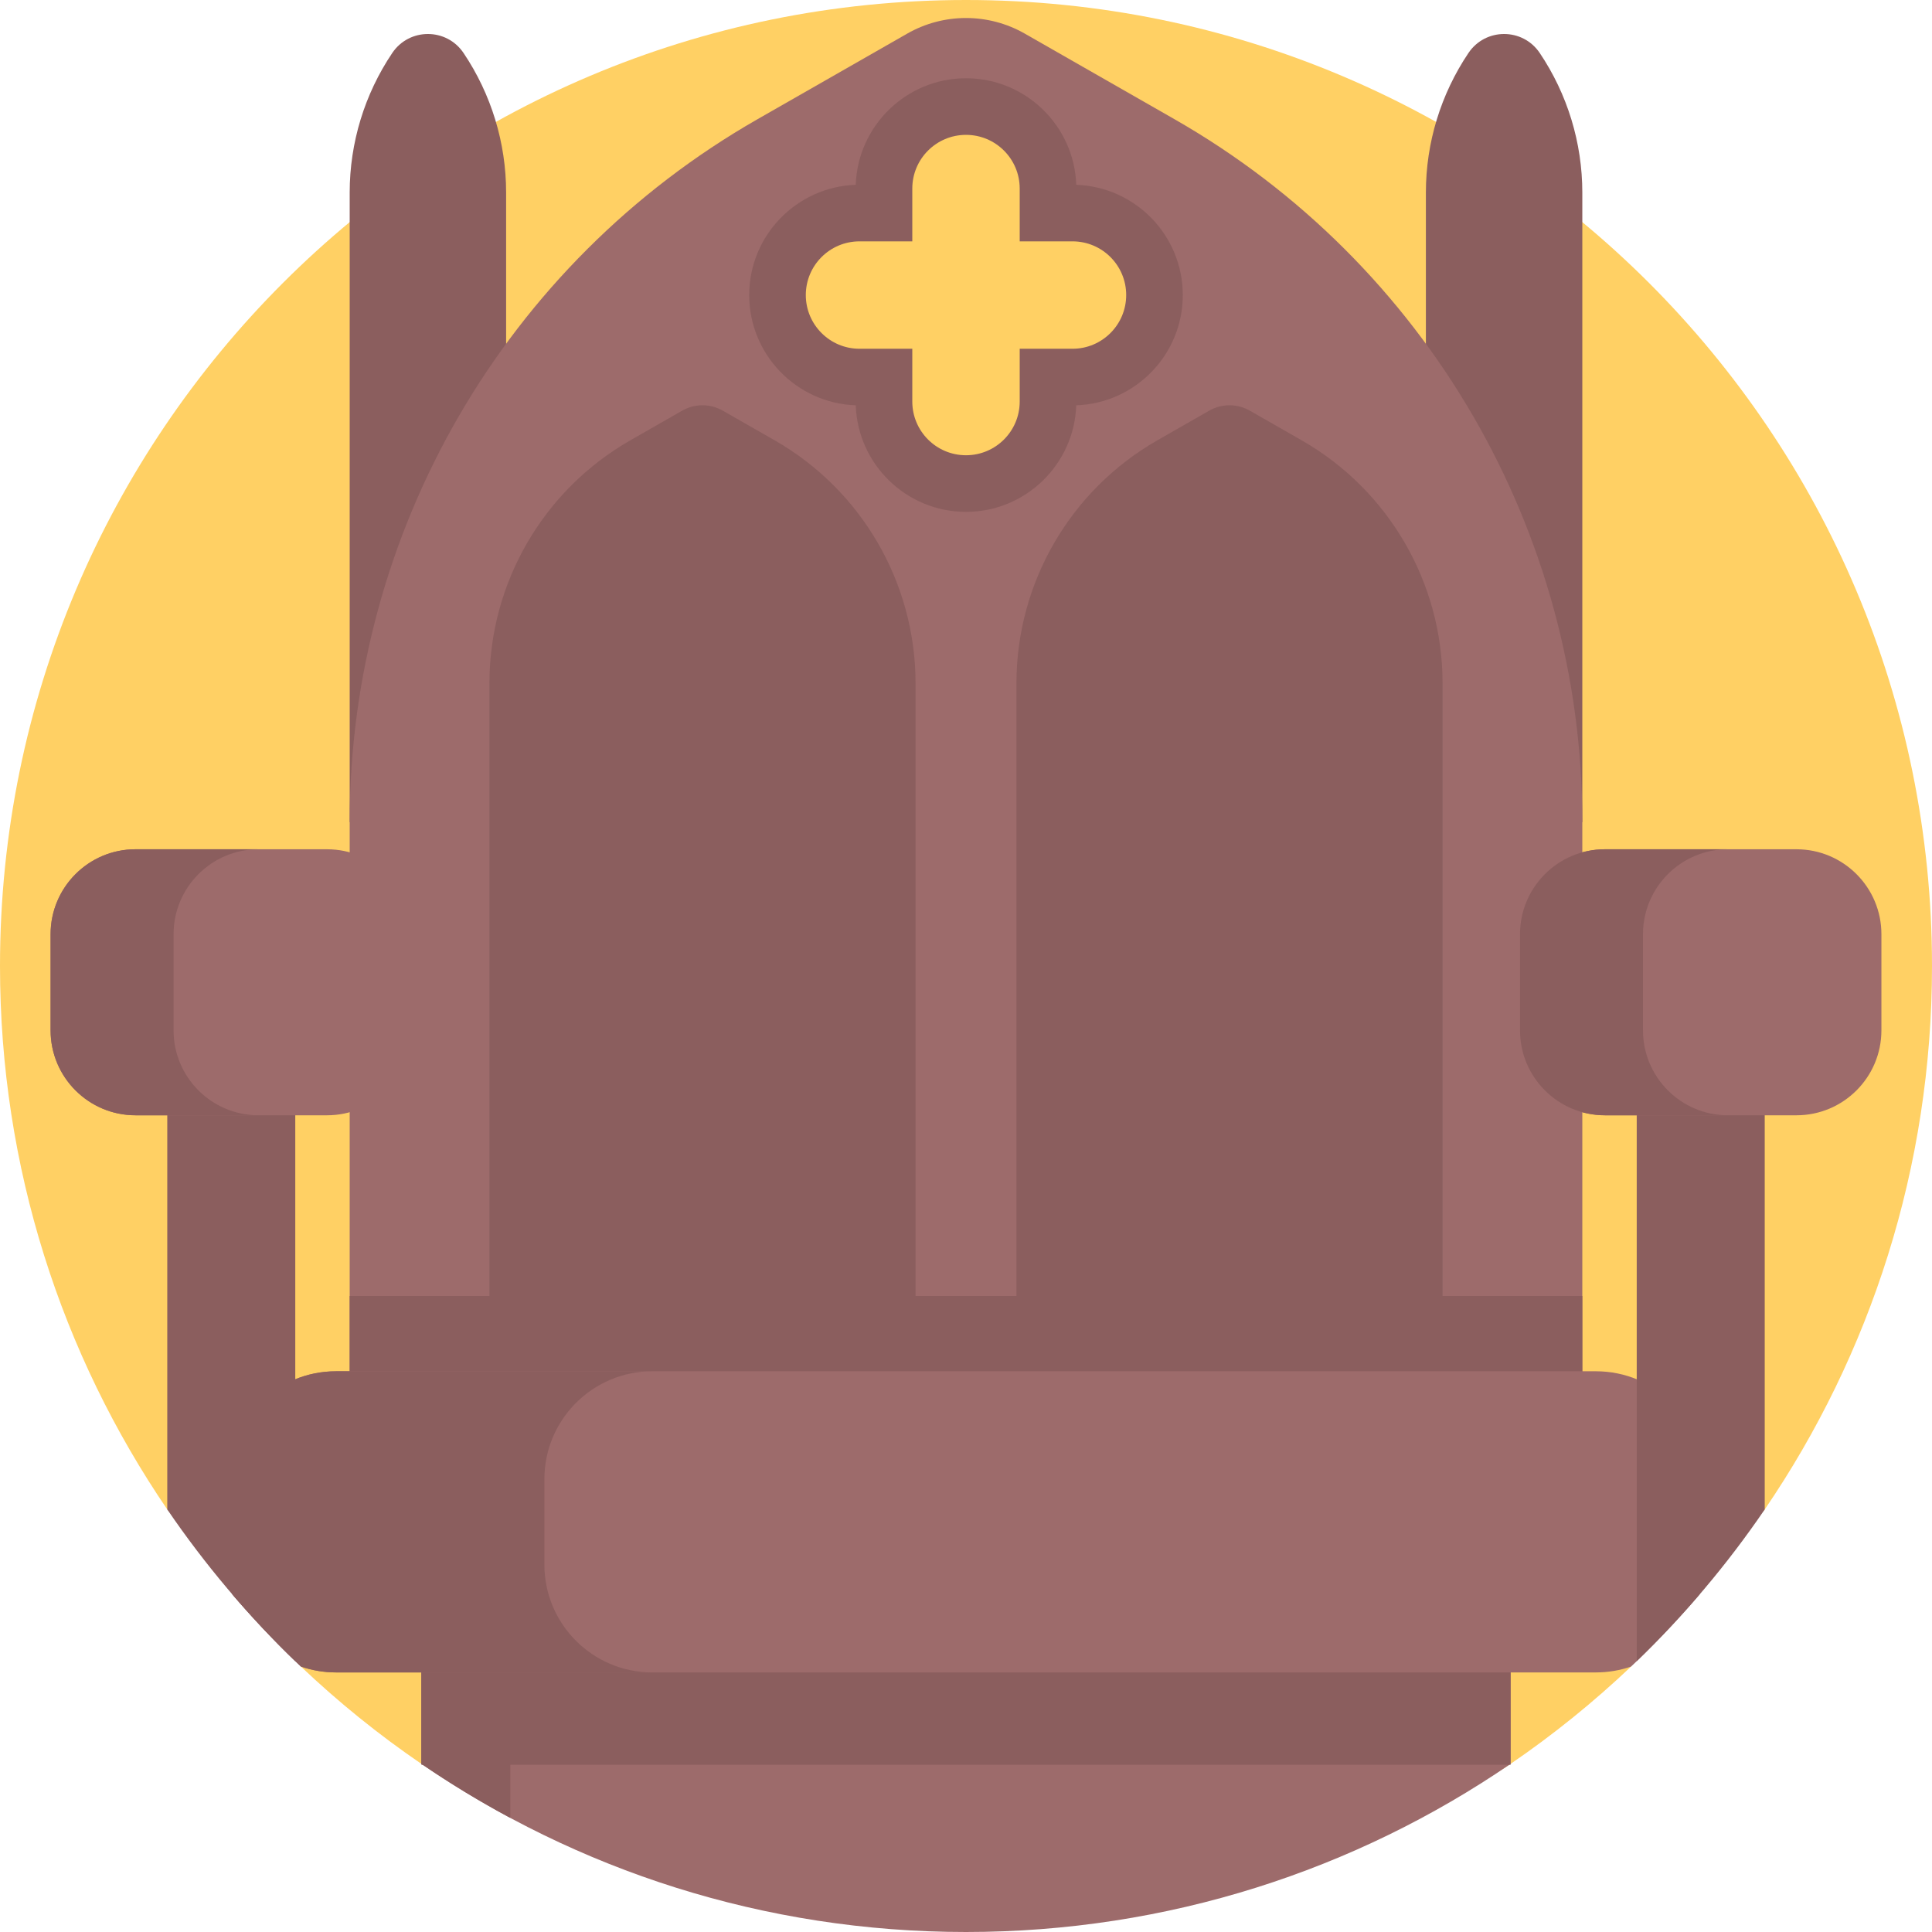
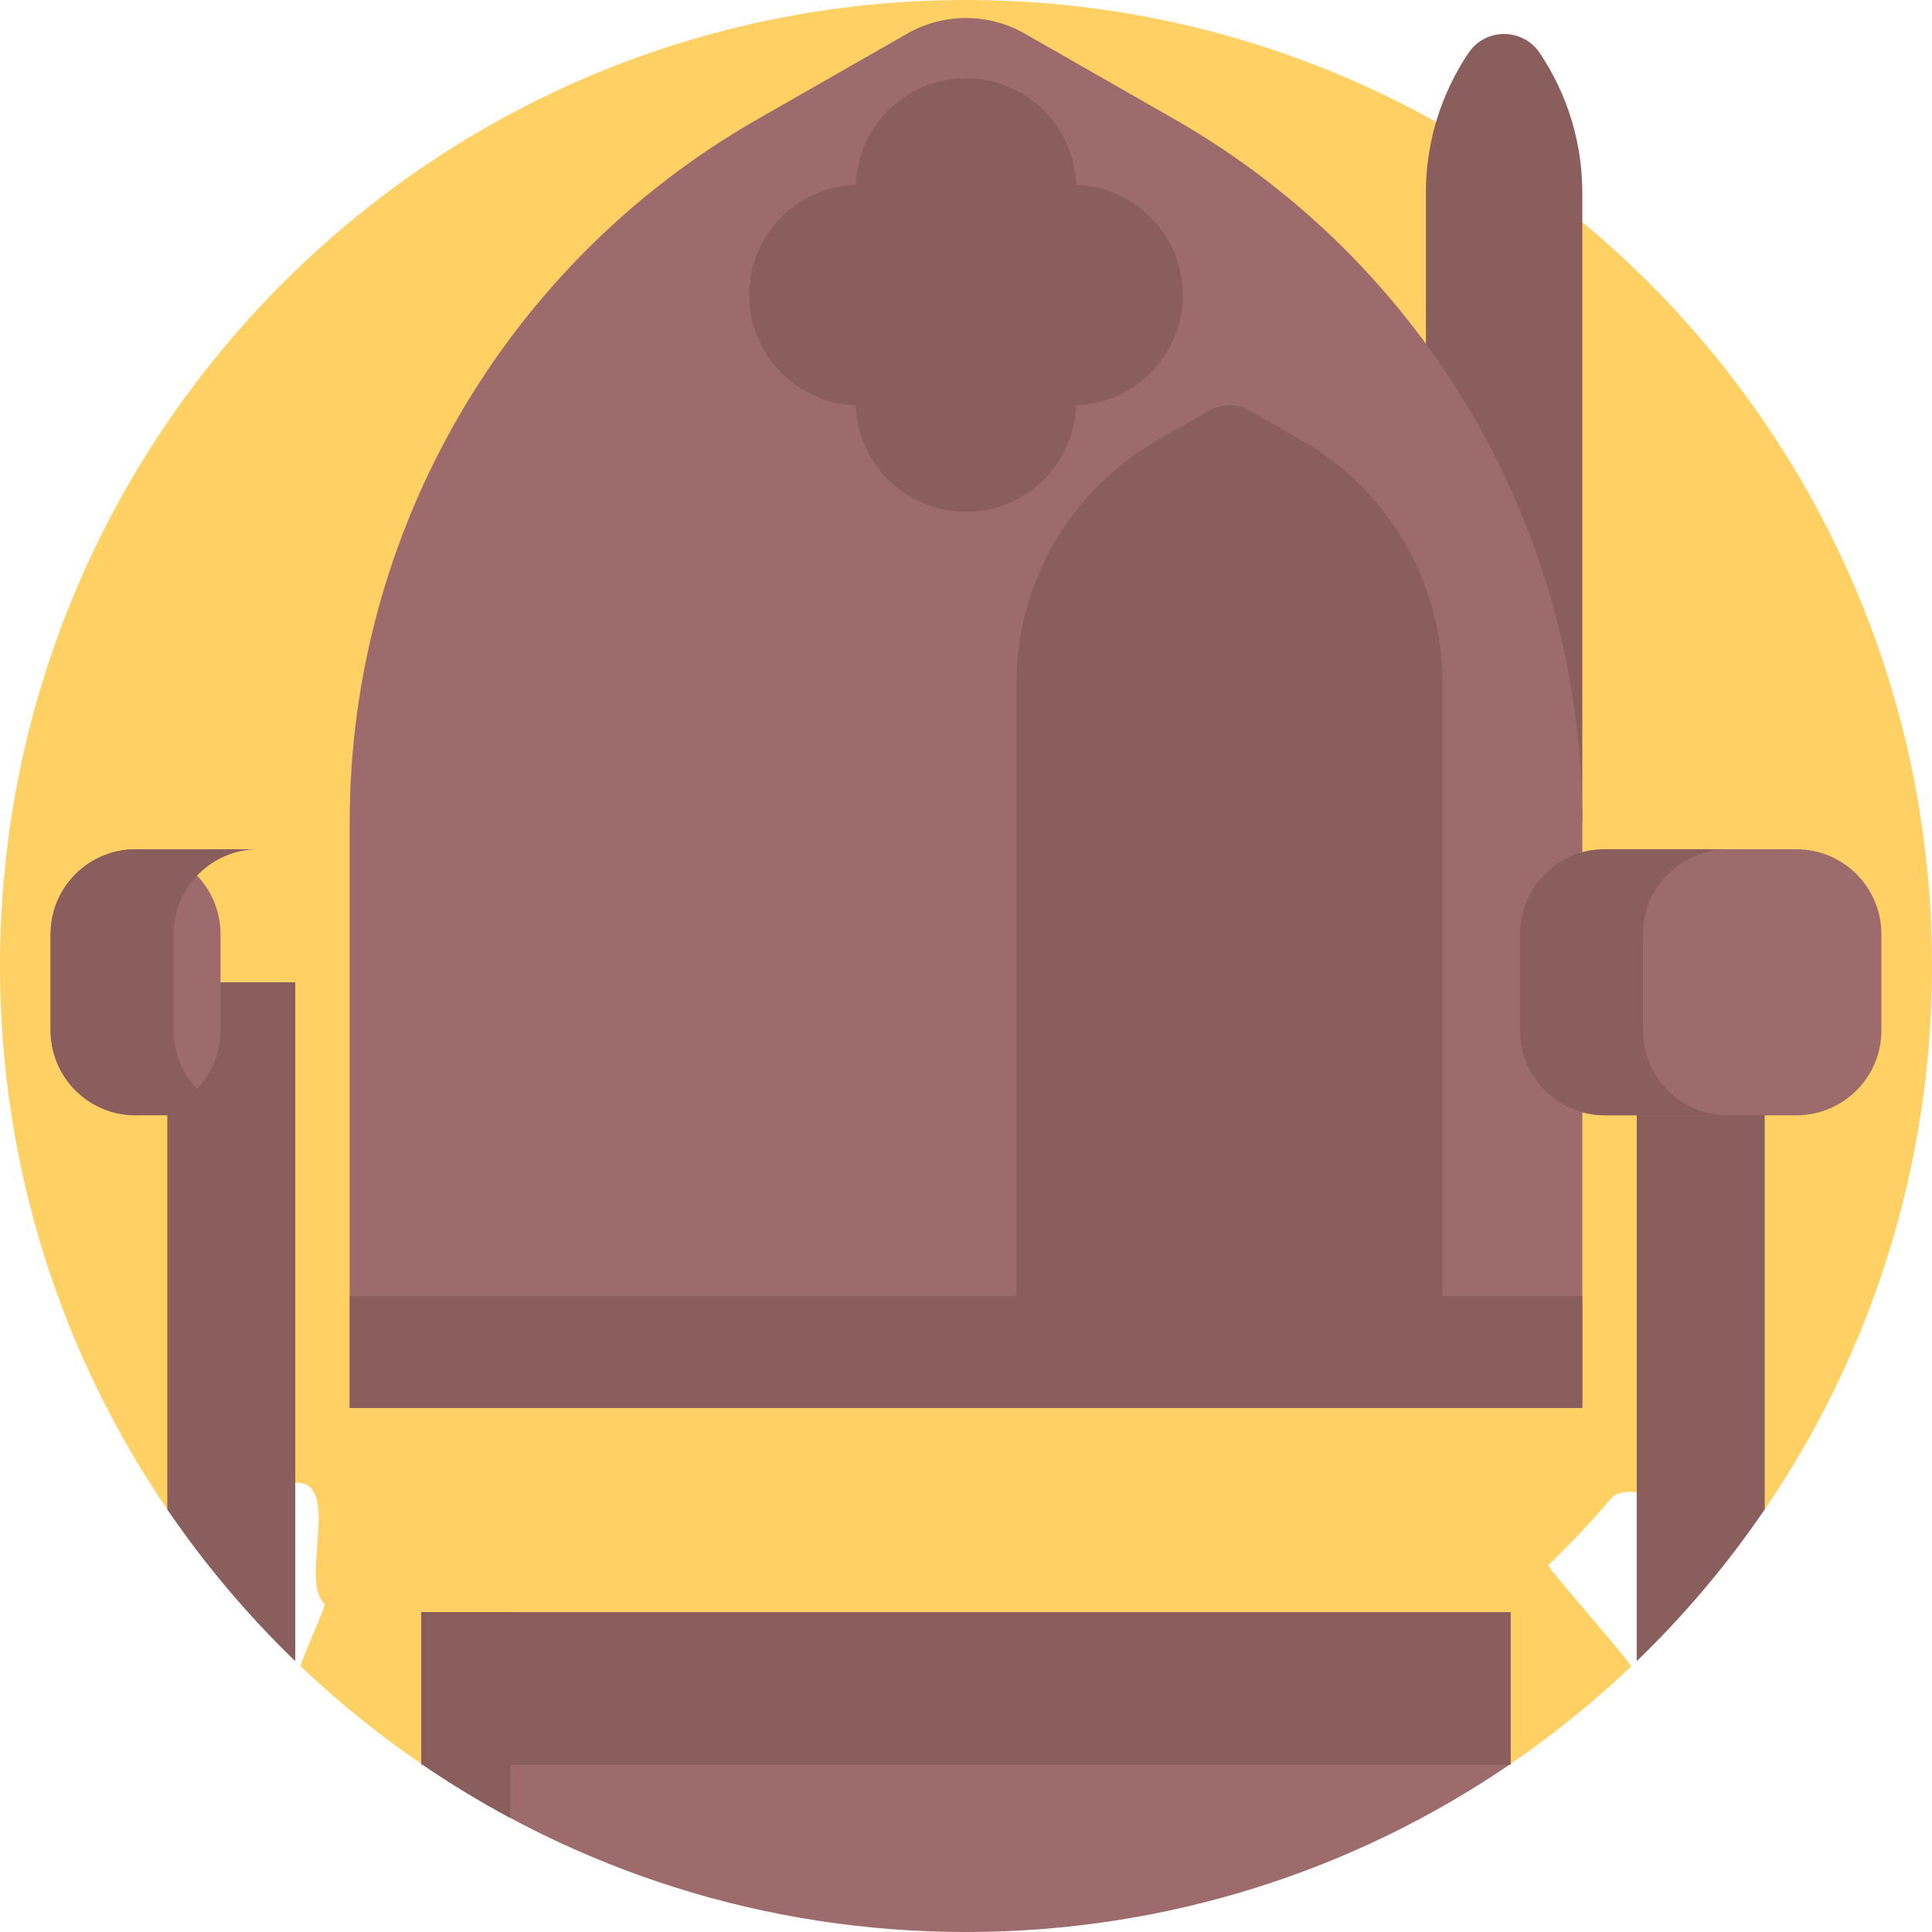
<svg xmlns="http://www.w3.org/2000/svg" id="Capa_1" enable-background="new 0 0 512 512" height="512" viewBox="0 0 512 512" width="512">
  <g>
    <path d="m512 256c0 53.4-16.36 102.99-44.33 144.02-5.34 7.83-34.52-10.09-40.68-2.92-5.27 6.16-10.83 12.07-16.66 17.69-.49.48 22.43 26.39 21.93 26.86-9.93 9.42-20.61 18.06-31.94 25.8-41.09 28.11-90.79-19.988-144.32-19.988-43.67 0-76.812 27.011-112.782 7.721-8.13-4.36-23.968 17.447-31.538 12.267-11.33-7.74-22.01-16.38-31.94-25.8-.01 0-.01 0-.01-.01-.5-.47 6.78-16.14 6.29-16.61-5.83-5.62 1.72-24.43-3.55-30.59-6.16-7.17-32.8 13.41-38.14 5.58-27.97-41.03-44.33-90.62-44.33-144.02 0-141.38 114.62-256 256-256s256 114.62 256 256z" fill="#ffd064" />
    <g>
      <path d="m400.32 427.25v40.2c-41.09 28.11-90.79 44.55-144.32 44.55s-103.23-16.44-144.32-44.55v-40.2z" fill="#9d6b6b" />
      <g fill="#8b5e5e">
        <path d="m111.677 427.25h288.646v40.425h-288.646z" />
        <path d="m135.24 427.25v54.52c-8.13-4.36-15.99-9.14-23.56-14.32v-40.2z" />
      </g>
    </g>
    <path d="m389.159 14.039c4.51-6.705 14.376-6.705 18.886 0 7.356 10.936 11.285 23.818 11.285 36.998v166.843h-41.456v-166.843c0-13.18 3.929-26.061 11.285-36.998z" fill="#8b5e5e" />
-     <path d="m103.955 14.039c4.51-6.705 14.376-6.705 18.886 0 7.356 10.936 11.285 23.818 11.285 36.998v166.843h-41.456v-166.843c0-13.18 3.929-26.061 11.285-36.998z" fill="#8b5e5e" />
    <path d="m419.33 217.88v155.24h-326.66v-155.24c0-76.99 41.25-148.08 108.08-186.29l39.655-22.673c9.663-5.525 21.527-5.525 31.19 0l39.655 22.673c66.83 38.21 108.08 109.3 108.08 186.29z" fill="#9d6b6b" />
    <g fill="#8b5e5e">
-       <path d="m242.631 181.075v191.638h-112.929v-191.638c0-26.616 14.26-51.193 37.364-64.402l13.709-7.838c3.34-1.91 7.442-1.91 10.783 0l13.709 7.838c23.104 13.209 37.364 37.786 37.364 64.402z" />
      <path d="m382.298 181.075v191.638h-112.929v-191.638c0-26.616 14.26-51.193 37.364-64.402l13.709-7.838c3.34-1.91 7.442-1.91 10.783 0l13.709 7.838c23.104 13.209 37.364 37.786 37.364 64.402z" />
    </g>
    <path d="m92.67 343.45h326.66v29.67h-326.66z" fill="#8b5e5e" />
-     <path d="m451.53 392v22.62c0 2.75-.39 5.41-1.12 7.92-5.27 6.16-10.83 12.07-16.66 17.69-.49.48-.99.95-1.49 1.42-2.92 1.01-6.06 1.56-9.32 1.56h-333.88c-3.26 0-6.4-.55-9.32-1.56-.01 0-.01 0-.01-.01-.5-.47-.99-.94-1.48-1.41-5.83-5.62-11.39-11.53-16.66-17.69-.73-2.51-1.12-5.17-1.12-7.92v-22.62c0-15.8 12.8-28.6 28.59-28.6h333.88c15.79 0 28.59 12.8 28.59 28.6z" fill="#9d6b6b" />
-     <path d="m172.87 443.21h-83.8c-3.27 0-6.41-.55-9.34-1.57-.5-.47-.99-.94-1.48-1.41-5.83-5.62-11.39-11.53-16.66-17.69-.73-2.51-1.12-5.17-1.12-7.92v-22.62c0-15.8 12.81-28.6 28.6-28.6h83.8c-15.79 0-28.6 12.8-28.6 28.6v22.62c0 15.79 12.81 28.59 28.6 28.59z" fill="#8b5e5e" />
    <g>
      <path d="m467.67 260.31v139.71c-9.92 14.55-21.3 28.02-33.92 40.21v-179.92z" fill="#8b5e5e" />
      <path d="m476.076 295.563h-50.738c-12.436 0-22.517-10.081-22.517-22.517v-25.465c0-12.436 10.081-22.517 22.517-22.517h50.738c12.436 0 22.517 10.081 22.517 22.517v25.465c-.001 12.436-10.082 22.517-22.517 22.517z" fill="#9d6b6b" />
      <path d="m457.921 295.561h-32.59c-12.43 0-22.51-10.08-22.51-22.51v-25.47c0-12.43 10.08-22.52 22.51-22.52h32.59c-12.43 0-22.51 10.09-22.51 22.52v25.47c-.001 12.43 10.08 22.51 22.51 22.51z" fill="#8b5e5e" />
      <path d="m78.25 260.31v179.92c-12.62-12.19-24-25.66-33.92-40.21v-139.71z" fill="#8b5e5e" />
-       <path d="m86.663 295.563h-50.739c-12.436 0-22.517-10.081-22.517-22.517v-25.465c0-12.436 10.081-22.517 22.517-22.517h50.738c12.436 0 22.517 10.081 22.517 22.517v25.465c0 12.436-10.081 22.517-22.516 22.517z" fill="#9d6b6b" />
+       <path d="m86.663 295.563h-50.739c-12.436 0-22.517-10.081-22.517-22.517v-25.465c0-12.436 10.081-22.517 22.517-22.517c12.436 0 22.517 10.081 22.517 22.517v25.465c0 12.436-10.081 22.517-22.516 22.517z" fill="#9d6b6b" />
      <path d="m68.508 295.561h-32.59c-12.43 0-22.51-10.08-22.51-22.51v-25.47c0-12.43 10.08-22.52 22.51-22.52h32.59c-12.43 0-22.51 10.09-22.51 22.52v25.47c-.001 12.43 10.079 22.51 22.51 22.51z" fill="#8b5e5e" />
    </g>
    <path d="m256 135.647c-15.786 0-28.69-12.578-29.216-28.238-15.66-.526-28.237-13.429-28.237-29.216s12.577-28.69 28.237-29.216c.526-15.66 13.43-28.237 29.216-28.237s28.69 12.577 29.216 28.238c15.66.526 28.237 13.429 28.237 29.216s-12.577 28.69-28.237 29.216c-.526 15.659-13.43 28.237-29.216 28.237z" fill="#8b5e5e" />
-     <path d="m284.221 63.961h-13.989v-13.989c0-7.86-6.372-14.232-14.232-14.232-7.86 0-14.232 6.372-14.232 14.232v13.989h-13.989c-7.86 0-14.232 6.372-14.232 14.232s6.372 14.232 14.232 14.232h13.989v13.989c0 7.86 6.372 14.232 14.232 14.232 7.86 0 14.232-6.372 14.232-14.232v-13.989h13.989c7.86 0 14.232-6.372 14.232-14.232s-6.371-14.232-14.232-14.232z" fill="#ffd064" />
  </g>
</svg>